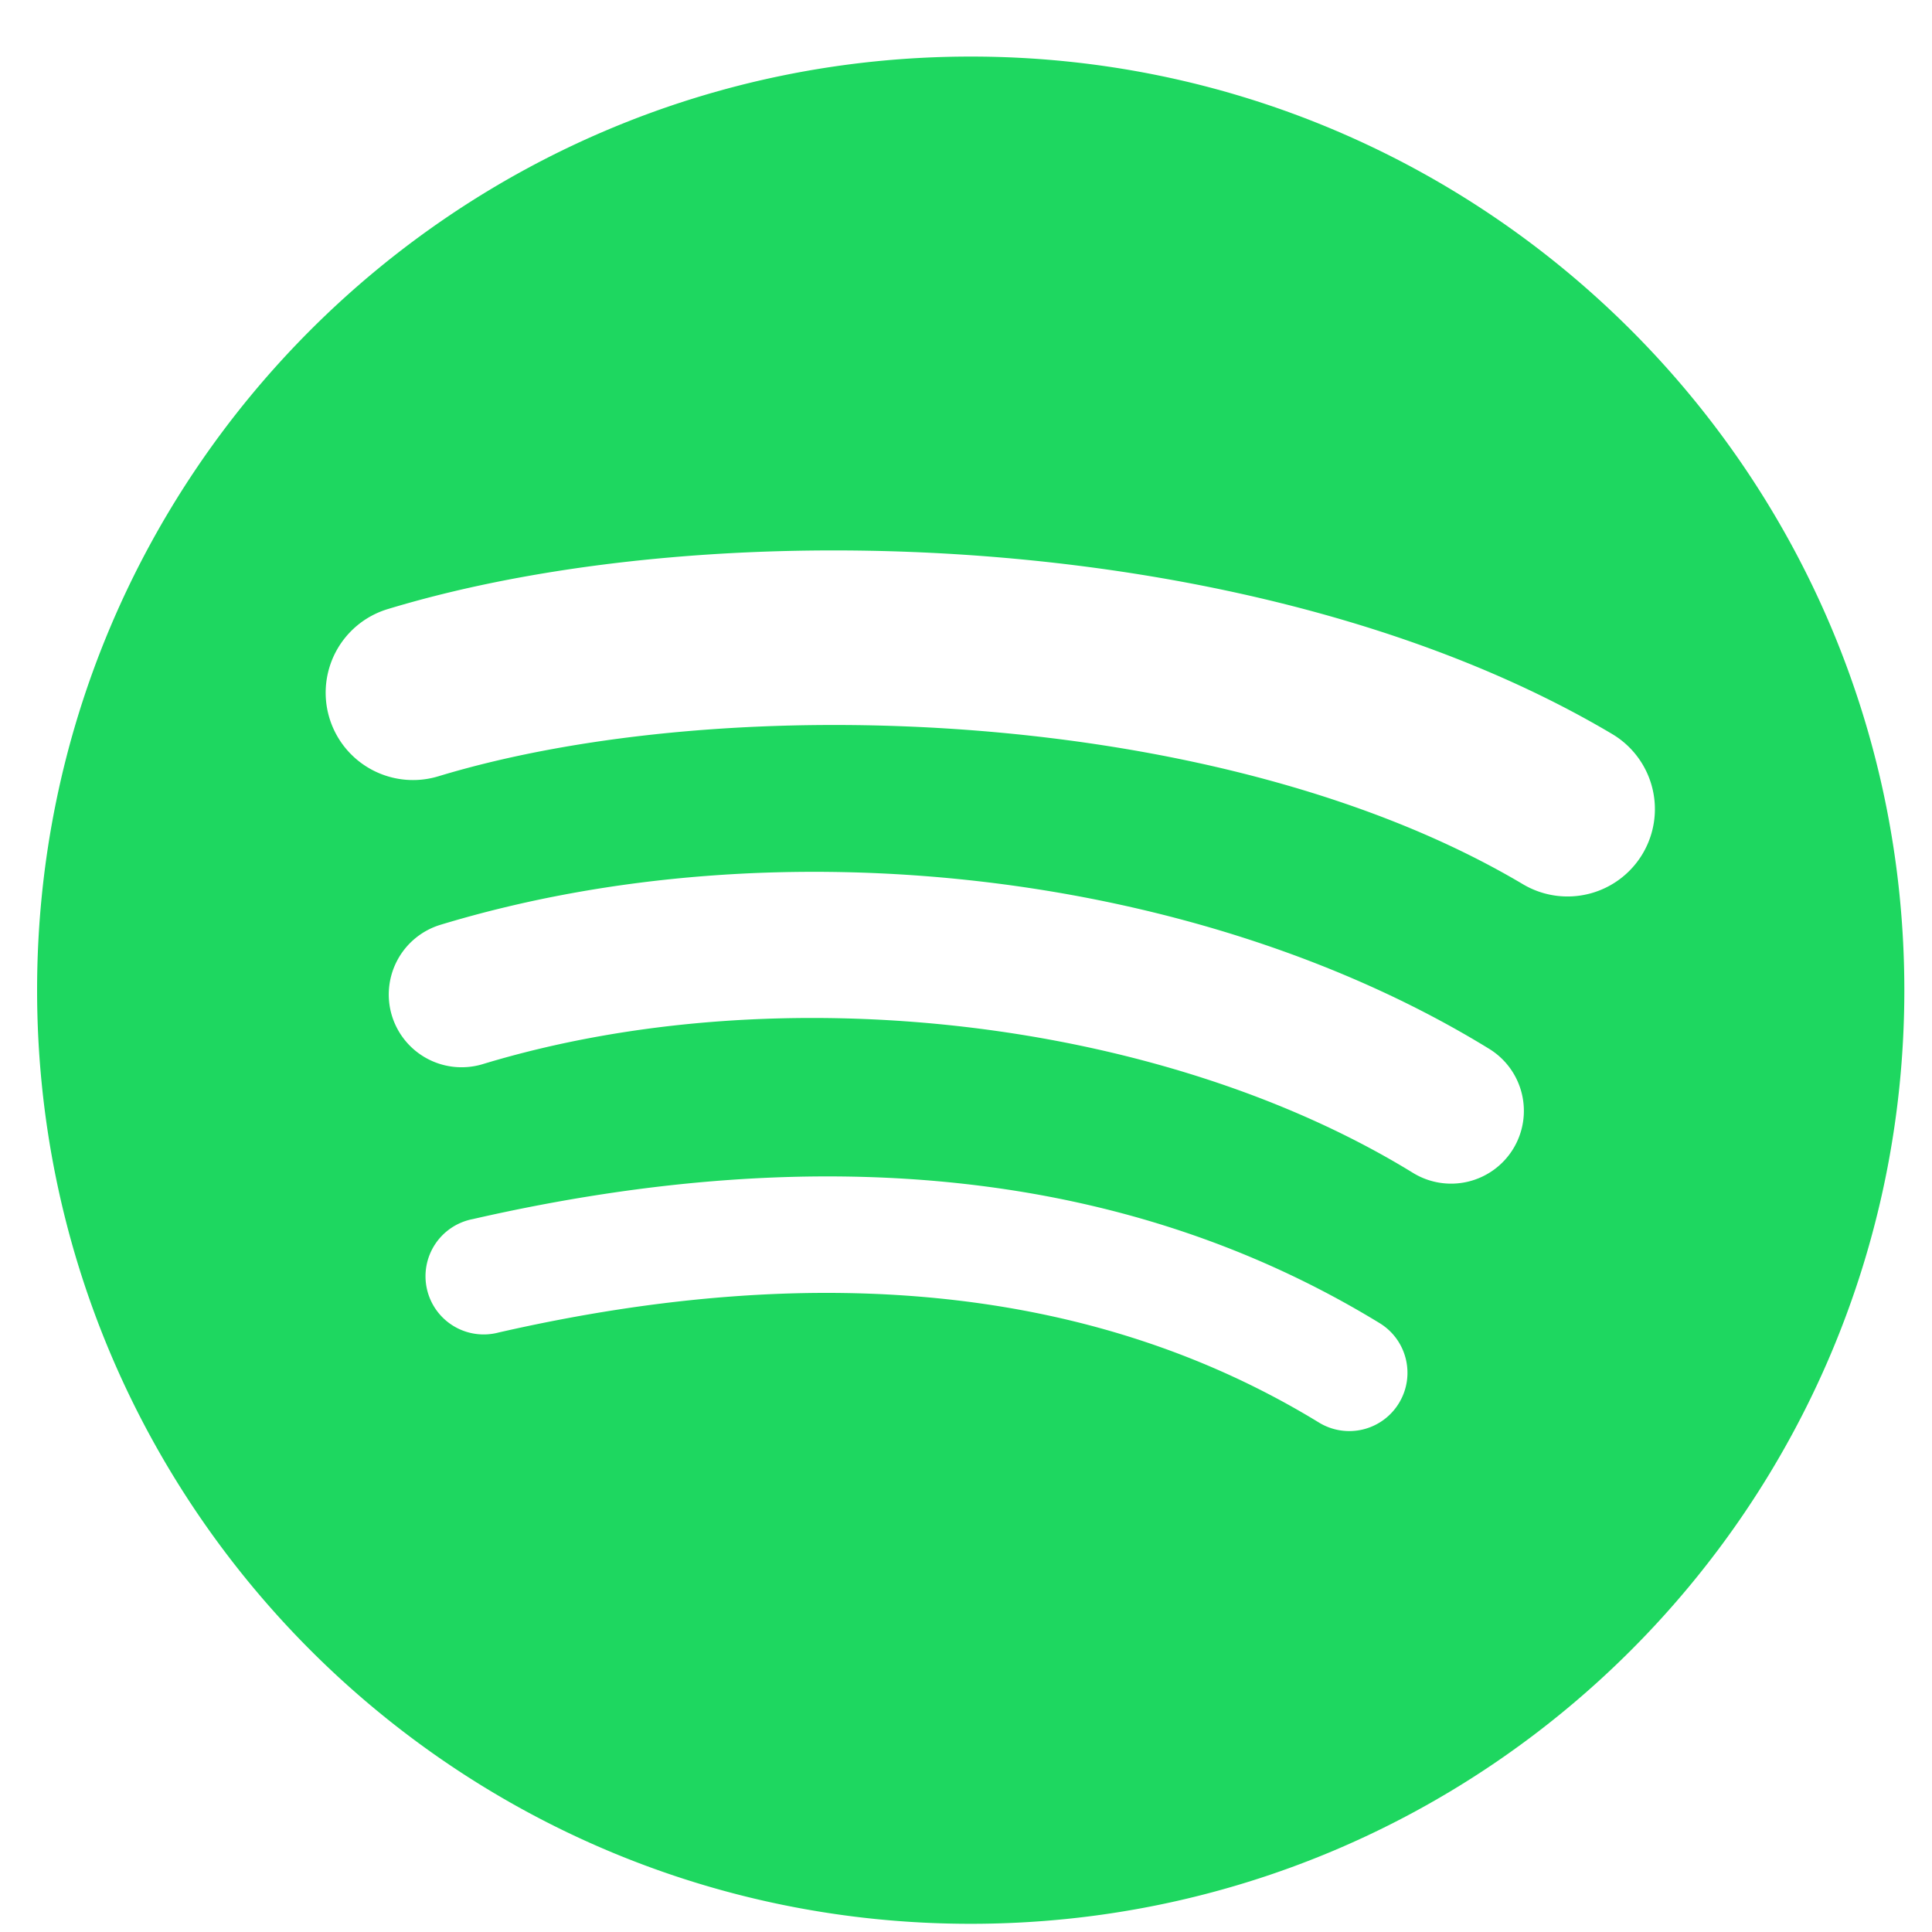
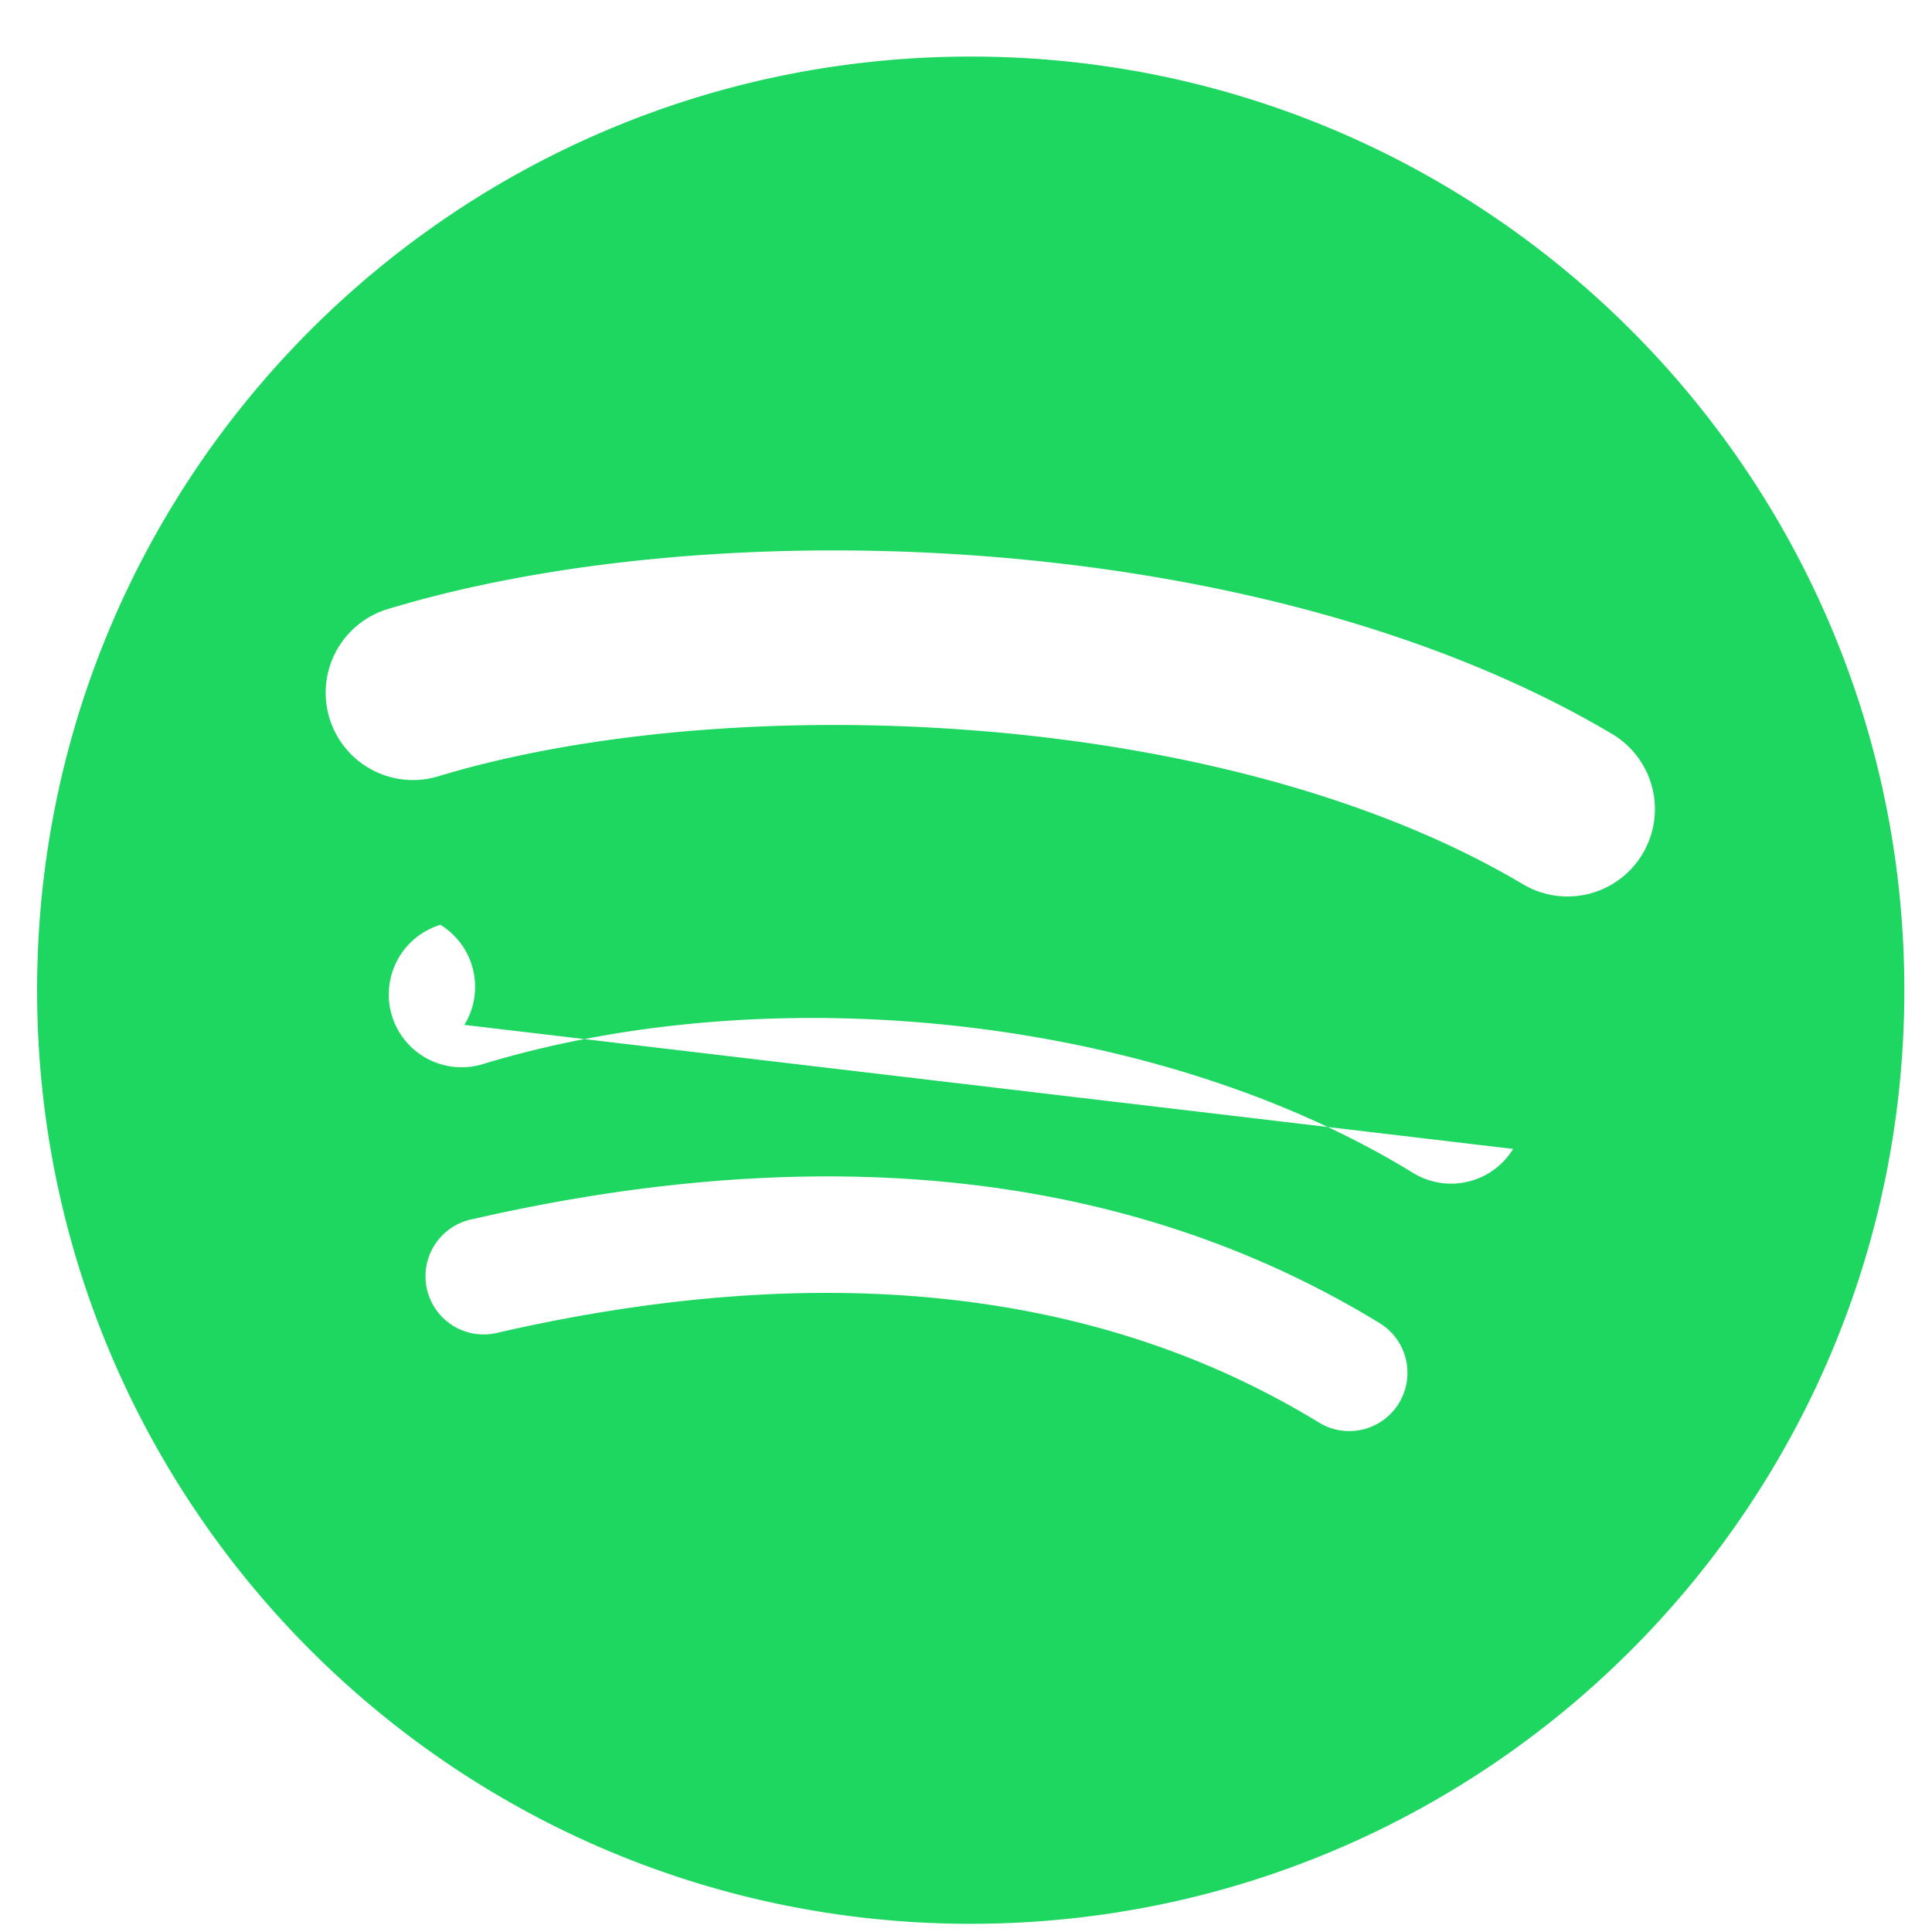
<svg xmlns="http://www.w3.org/2000/svg" width="35" height="35" viewBox="0 0 25 25" fill="none">
-   <path fill-rule="evenodd" clip-rule="evenodd" d="M19.707 11.442C15.813 9.129 9.39 8.917 5.673 10.045a1.13 1.13 0 1 1-.657-2.163c4.268-1.295 11.362-1.045 15.845 1.616a1.13 1.13 0 0 1-1.154 1.944Zm-.127 3.425a.942.942 0 0 1-1.296.31c-3.246-1.995-8.197-2.573-12.038-1.407a.943.943 0 0 1-1.175-.628.943.943 0 0 1 .628-1.175c4.388-1.331 9.842-.686 13.571 1.605a.942.942 0 0 1 .31 1.295Zm-1.478 3.29a.752.752 0 0 1-1.036.25c-2.836-1.734-6.407-2.125-10.612-1.165a.753.753 0 1 1-.336-1.467c4.602-1.052 8.55-.6 11.734 1.346.355.217.467.68.25 1.036ZM12.562.732C5.888.732.48 6.14.48 12.812c0 6.673 5.41 12.082 12.081 12.082 6.672 0 12.081-5.409 12.081-12.081S19.233.732 12.562.732Z" fill="#1ED760" />
+   <path fill-rule="evenodd" clip-rule="evenodd" d="M19.707 11.442C15.813 9.129 9.39 8.917 5.673 10.045a1.13 1.13 0 1 1-.657-2.163c4.268-1.295 11.362-1.045 15.845 1.616a1.13 1.13 0 0 1-1.154 1.944Zm-.127 3.425a.942.942 0 0 1-1.296.31c-3.246-1.995-8.197-2.573-12.038-1.407a.943.943 0 0 1-1.175-.628.943.943 0 0 1 .628-1.175a.942.942 0 0 1 .31 1.295Zm-1.478 3.29a.752.752 0 0 1-1.036.25c-2.836-1.734-6.407-2.125-10.612-1.165a.753.753 0 1 1-.336-1.467c4.602-1.052 8.55-.6 11.734 1.346.355.217.467.68.25 1.036ZM12.562.732C5.888.732.48 6.14.48 12.812c0 6.673 5.41 12.082 12.081 12.082 6.672 0 12.081-5.409 12.081-12.081S19.233.732 12.562.732Z" fill="#1ED760" />
</svg>